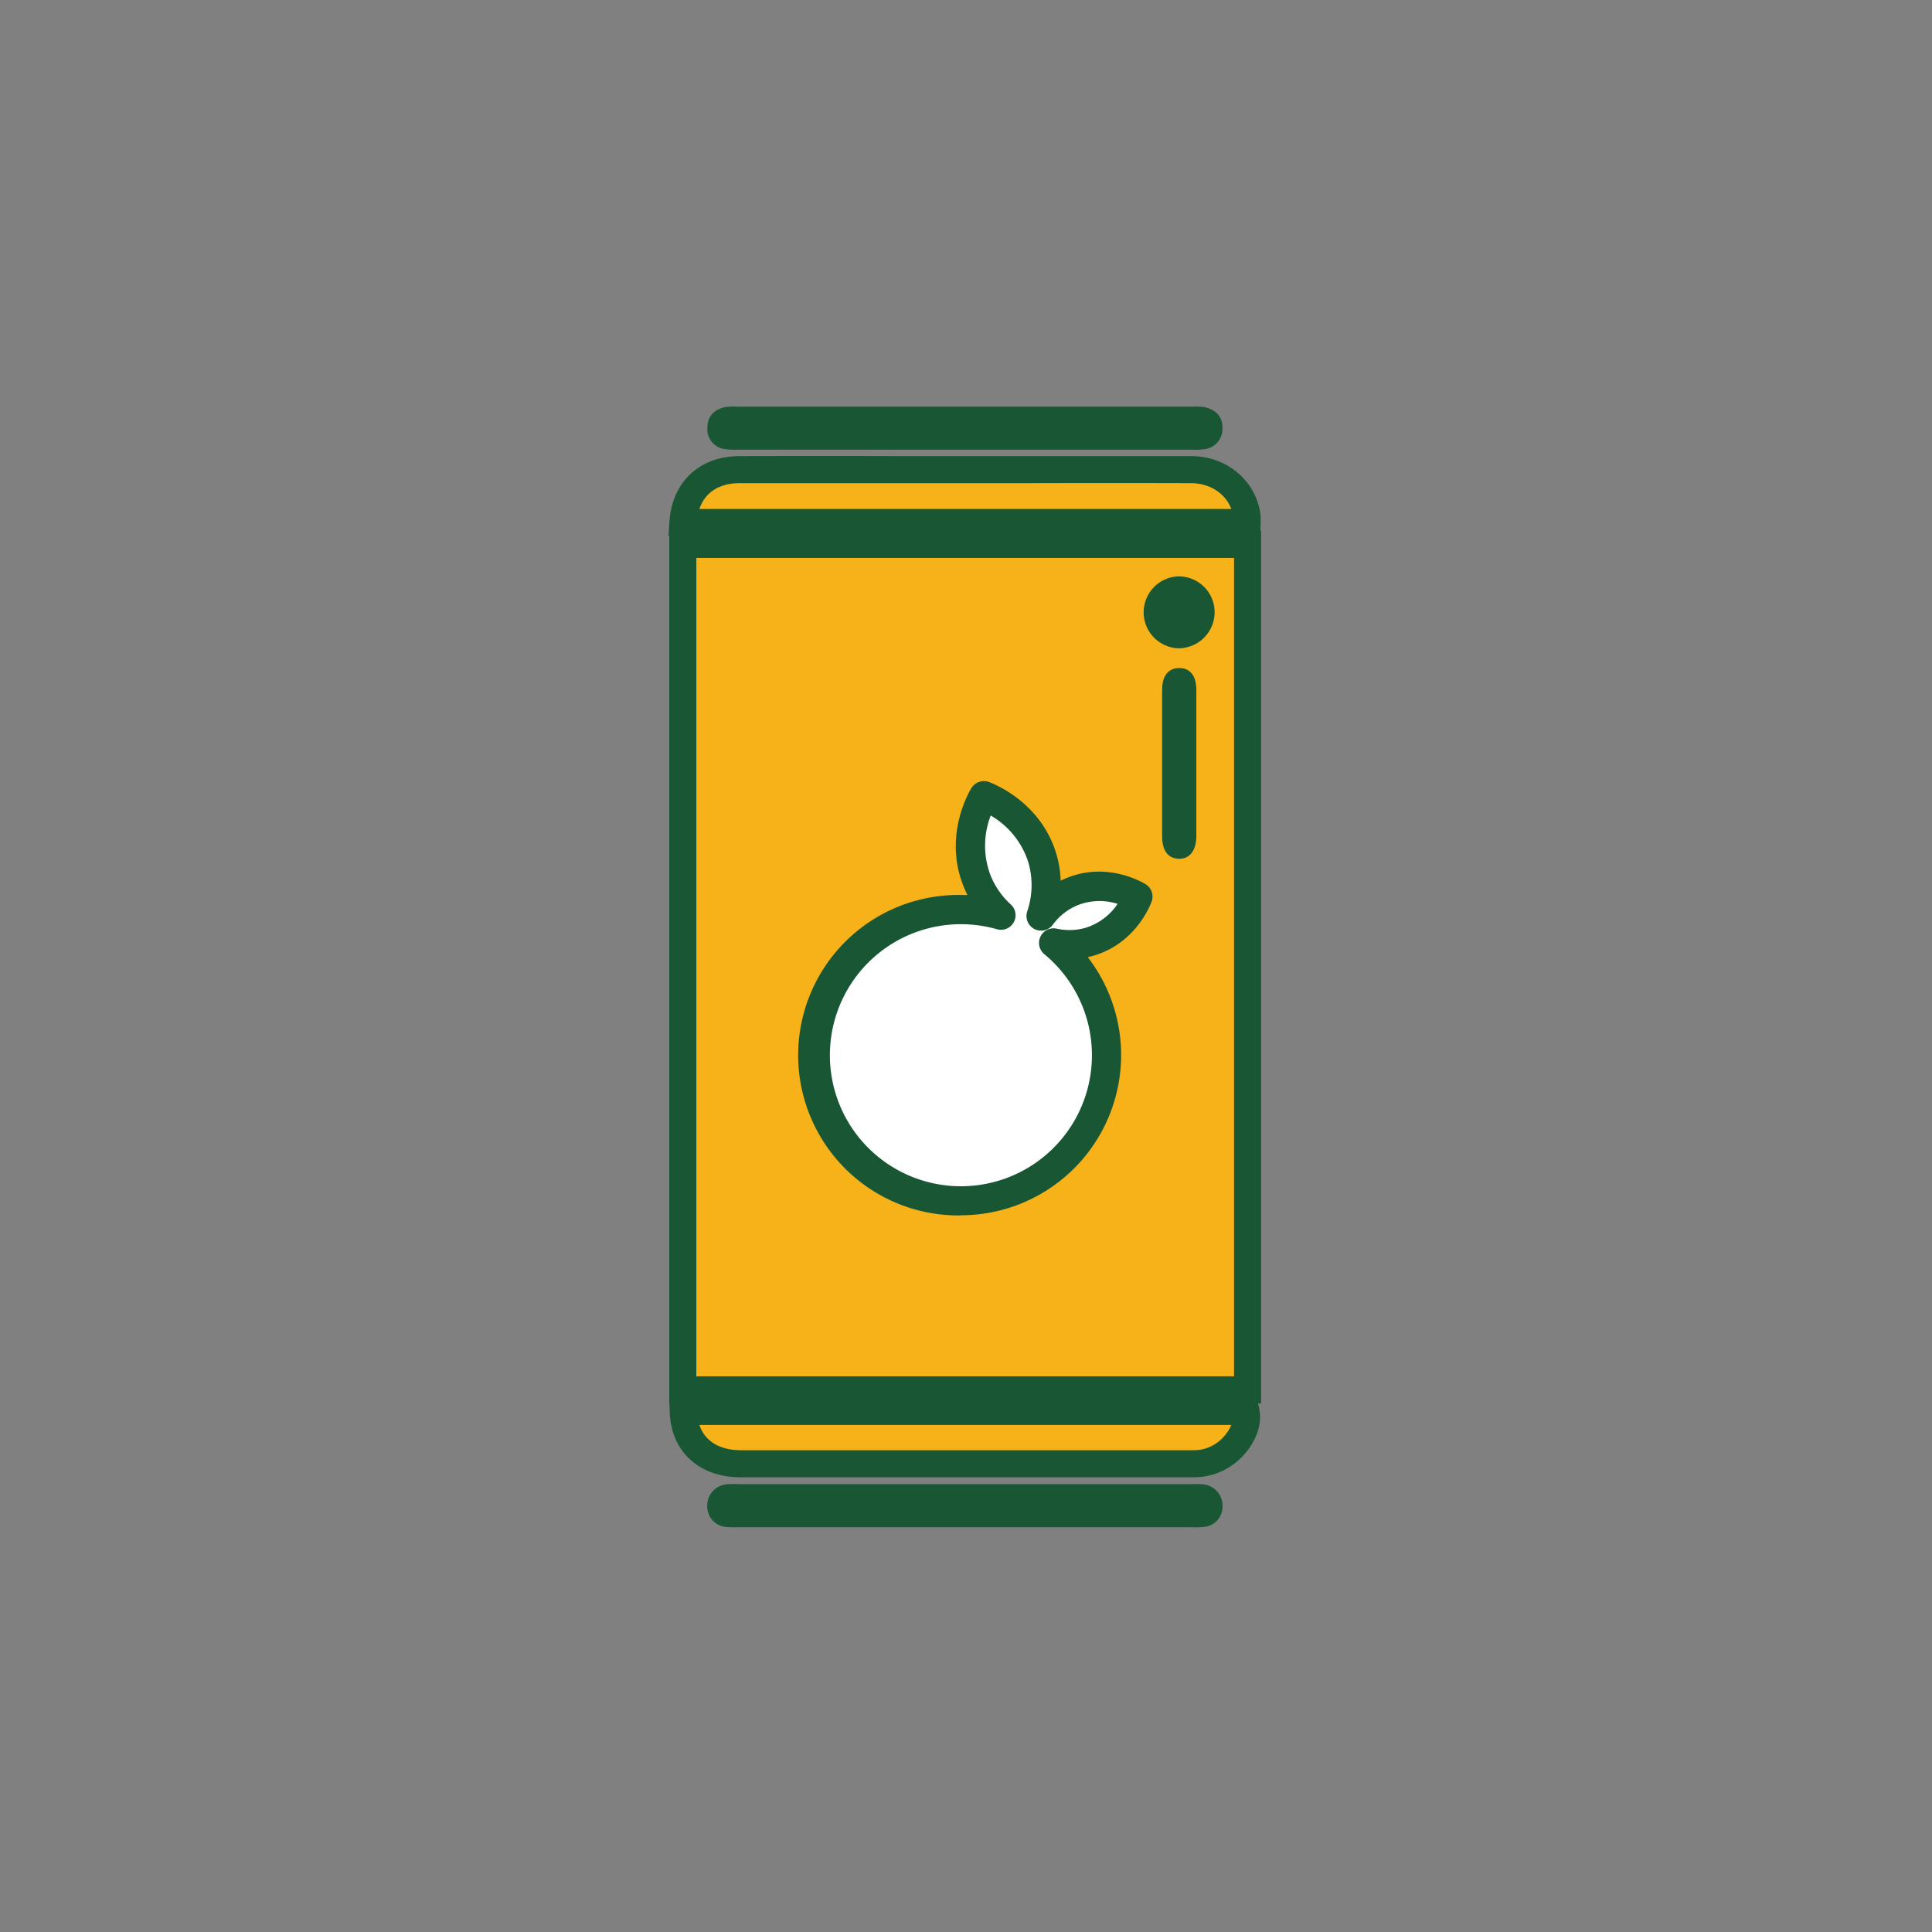
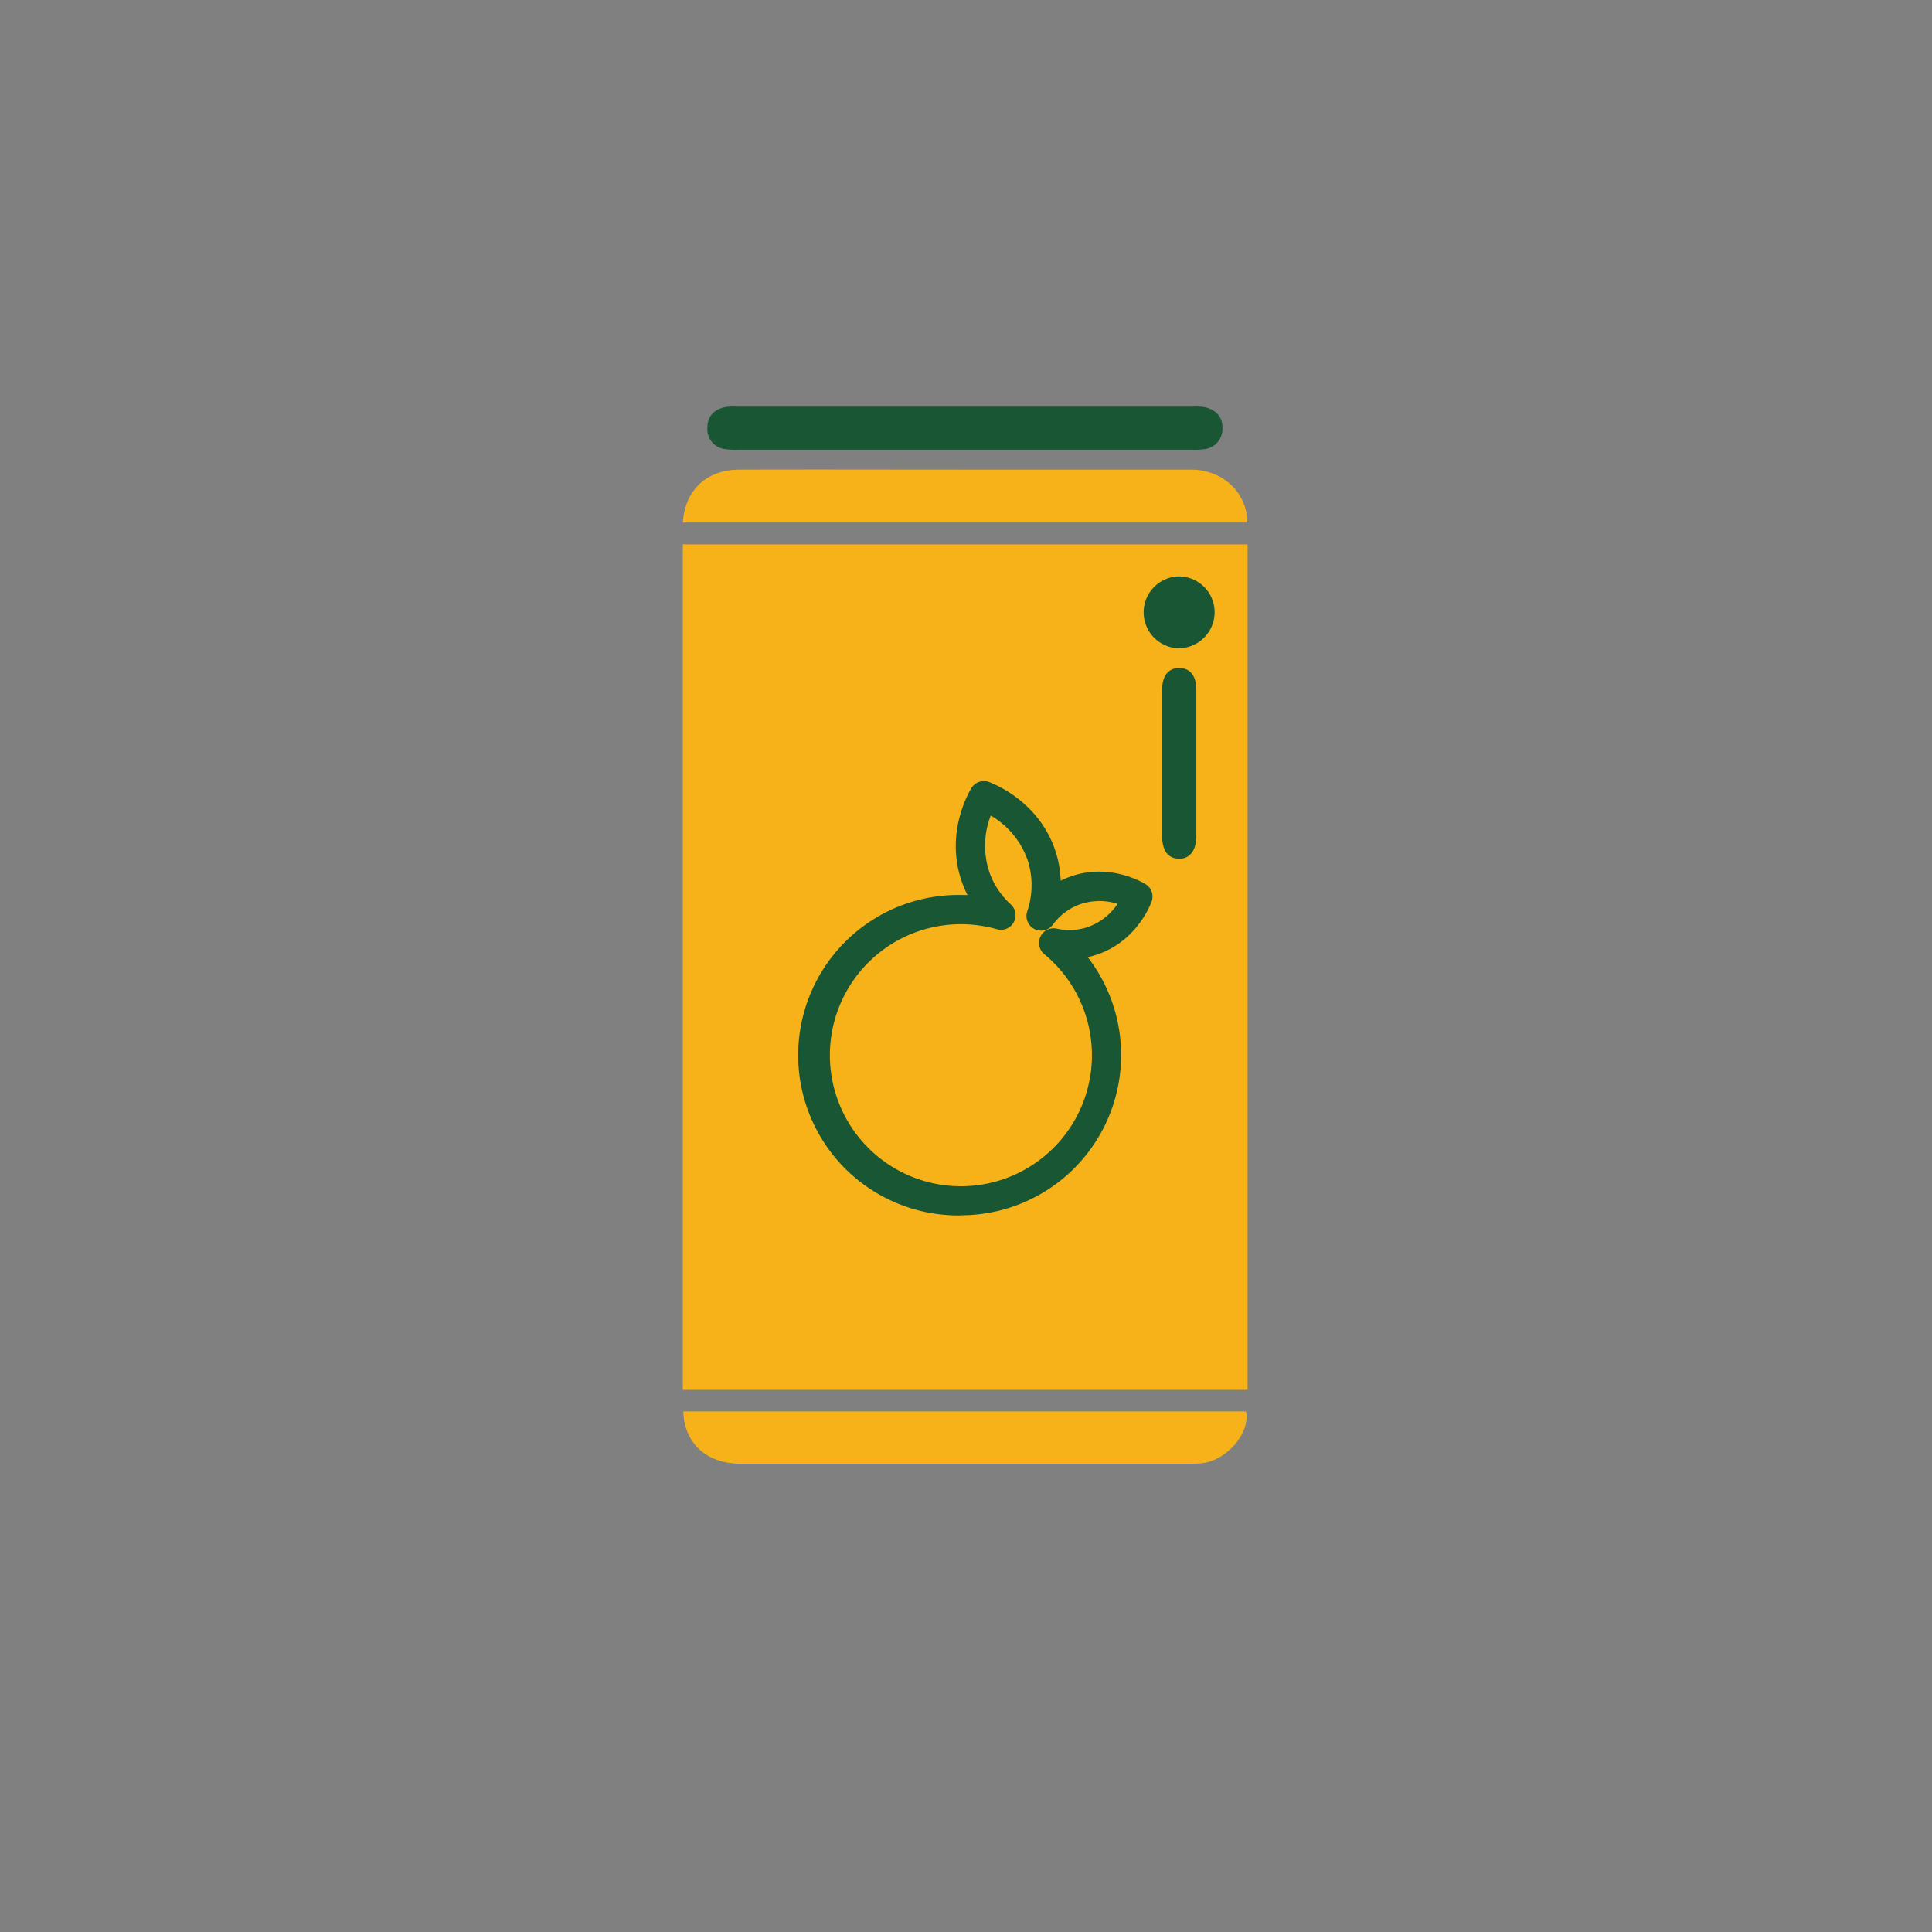
<svg xmlns="http://www.w3.org/2000/svg" viewBox="0 0 500 500" data-name="Layer 1" id="Layer_1">
  <rect x="0" y="0" width="500" height="500" fill="#808080" stroke="none" />
  <defs>
    <style>.cls-1{fill:#f6b218;}.cls-2{fill:#185634;}.cls-3{fill:#fff;}</style>
  </defs>
  <title>ICON SET</title>
  <path d="M322.87,140.89v218.8H176.71V140.89Z" class="cls-1" />
-   <path d="M326.37,363.19H173.21V137.39H326.37Zm-146.16-7H319.37V144.39H180.21Z" class="cls-2" />
  <path d="M322.72,135.22h-146c.56-8.4,6.14-13.65,14.62-13.68,19.48-.06,39,0,58.45,0s39,0,58.45,0c7.54,0,13.5,5,14.46,11.93A14.38,14.38,0,0,1,322.72,135.22Z" class="cls-1" />
-   <path d="M326.21,138.72H173l.25-3.74c.69-10.26,7.8-16.91,18.11-16.94q21.1-.06,42.23,0h32.17q21.24,0,42.52,0c9.18,0,16.72,6.31,17.91,15a9.58,9.58,0,0,1,.06,1.71Zm-145.26-7H318.67c-1.52-4-5.53-6.67-10.43-6.68q-21.25-.06-42.5,0H233.56q-21.09,0-42.2,0C186.1,125.06,182.46,127.44,181,131.72Z" class="cls-2" />
  <path d="M176.82,365.28H322.46c1.22,5.58-5.15,13-11.87,13.45-.91.07-1.82.09-2.73.09q-58,0-116.11,0C182.88,378.81,177.11,373.6,176.82,365.28Z" class="cls-1" />
-   <path d="M238.61,382.33H191.74c-10.82,0-18.06-6.65-18.42-16.92l-.13-3.62H325.28l.6,2.75c.73,3.34-.31,7.19-2.85,10.59a17.49,17.49,0,0,1-12.19,7.1c-1,.07-2,.1-3,.1H238.61ZM181,368.78c1.43,4.2,5.21,6.54,10.8,6.54H307.86c.83,0,1.66,0,2.48-.08a10.47,10.47,0,0,0,7.09-4.32,9.61,9.61,0,0,0,1.23-2.14Z" class="cls-2" />
  <path d="M249.81,116.37H191.4a21.13,21.13,0,0,1-3.74-.14,5.15,5.15,0,0,1-4.59-5.49c0-3.06,1.77-4.83,4.7-5.39a16.4,16.4,0,0,1,3.06-.1H308.68a14.23,14.23,0,0,1,3.07.12c2.87.65,4.7,2.44,4.62,5.48a5.28,5.28,0,0,1-4.74,5.41,19.24,19.24,0,0,1-3.4.11Z" class="cls-2" />
-   <path d="M249.61,395.24H191.17c-1,0-2.06.05-3.08-.05a5.29,5.29,0,0,1-5.05-5.42,5.49,5.49,0,0,1,4.9-5.62,24.17,24.17,0,0,1,3.07-.06H308.92a17.72,17.72,0,0,1,2.73.09,5.57,5.57,0,0,1,4.74,5.78,5.25,5.25,0,0,1-4.93,5.21,24.21,24.21,0,0,1-3.41.07Z" class="cls-2" />
-   <path d="M282.2,243.67C291,241,294.12,233,294.49,232.08c-.89-.53-8.33-4.76-16.84-1.39a19,19,0,0,0-8.22,6.38,24.81,24.81,0,0,0,.28-15.11c-3.49-11.39-13.84-15.52-15.09-16-.68,1.16-6.19,10.84-1.8,21.92a24,24,0,0,0,6.22,9A37.68,37.68,0,1,0,272.68,244,18.73,18.73,0,0,0,282.2,243.67Z" class="cls-3" />
  <path d="M248.68,314.55a41.47,41.47,0,1,1,0-82.93c.57,0,1.13,0,1.7,0-.39-.78-.75-1.57-1.07-2.39-4.92-12.41.85-23.2,2.06-25.23a3.79,3.79,0,0,1,4.59-1.61c2.22.84,13.46,5.68,17.36,18.42a27.67,27.67,0,0,1,1.19,7.11c.57-.28,1.15-.54,1.75-.78,9.91-3.93,18.53.68,20.16,1.65a3.77,3.77,0,0,1,1.6,4.59c-.67,1.77-4.54,10.75-14.72,13.86h0c-.59.18-1.19.34-1.79.47a41.47,41.47,0,0,1-32.83,66.8Zm0-75.37a33.91,33.91,0,1,0,21.59,7.76,3.78,3.78,0,0,1,3.2-6.61,14.92,14.92,0,0,0,7.63-.27,15.38,15.38,0,0,0,8.13-6.14,15.39,15.39,0,0,0-10.19.29,15,15,0,0,0-6.58,5.12,3.78,3.78,0,0,1-6.62-3.44,21.18,21.18,0,0,0,.26-12.83,21.56,21.56,0,0,0-9.7-12,21.55,21.55,0,0,0-.07,15.43,20.46,20.46,0,0,0,5.26,7.58,3.77,3.77,0,0,1-3.59,6.41A34.32,34.32,0,0,0,248.68,239.18Z" class="cls-2" />
  <path d="M309.61,197.29c0,6.36,0,12.73,0,19.09,0,3.77-1.79,6-4.61,5.87s-4.24-2.21-4.24-5.9q0-18.91,0-37.84c0-3.64,1.63-5.64,4.45-5.62s4.39,2,4.4,5.65C309.63,184.79,309.61,191,309.61,197.29Z" class="cls-2" />
-   <path d="M314.34,158.3a9.36,9.36,0,0,1-9.16,9.48,9.31,9.31,0,0,1-.31-18.61A9.28,9.28,0,0,1,314.34,158.3Z" class="cls-2" />
+   <path d="M314.34,158.3a9.36,9.36,0,0,1-9.16,9.48,9.31,9.31,0,0,1-.31-18.61A9.28,9.28,0,0,1,314.34,158.3" class="cls-2" />
</svg>